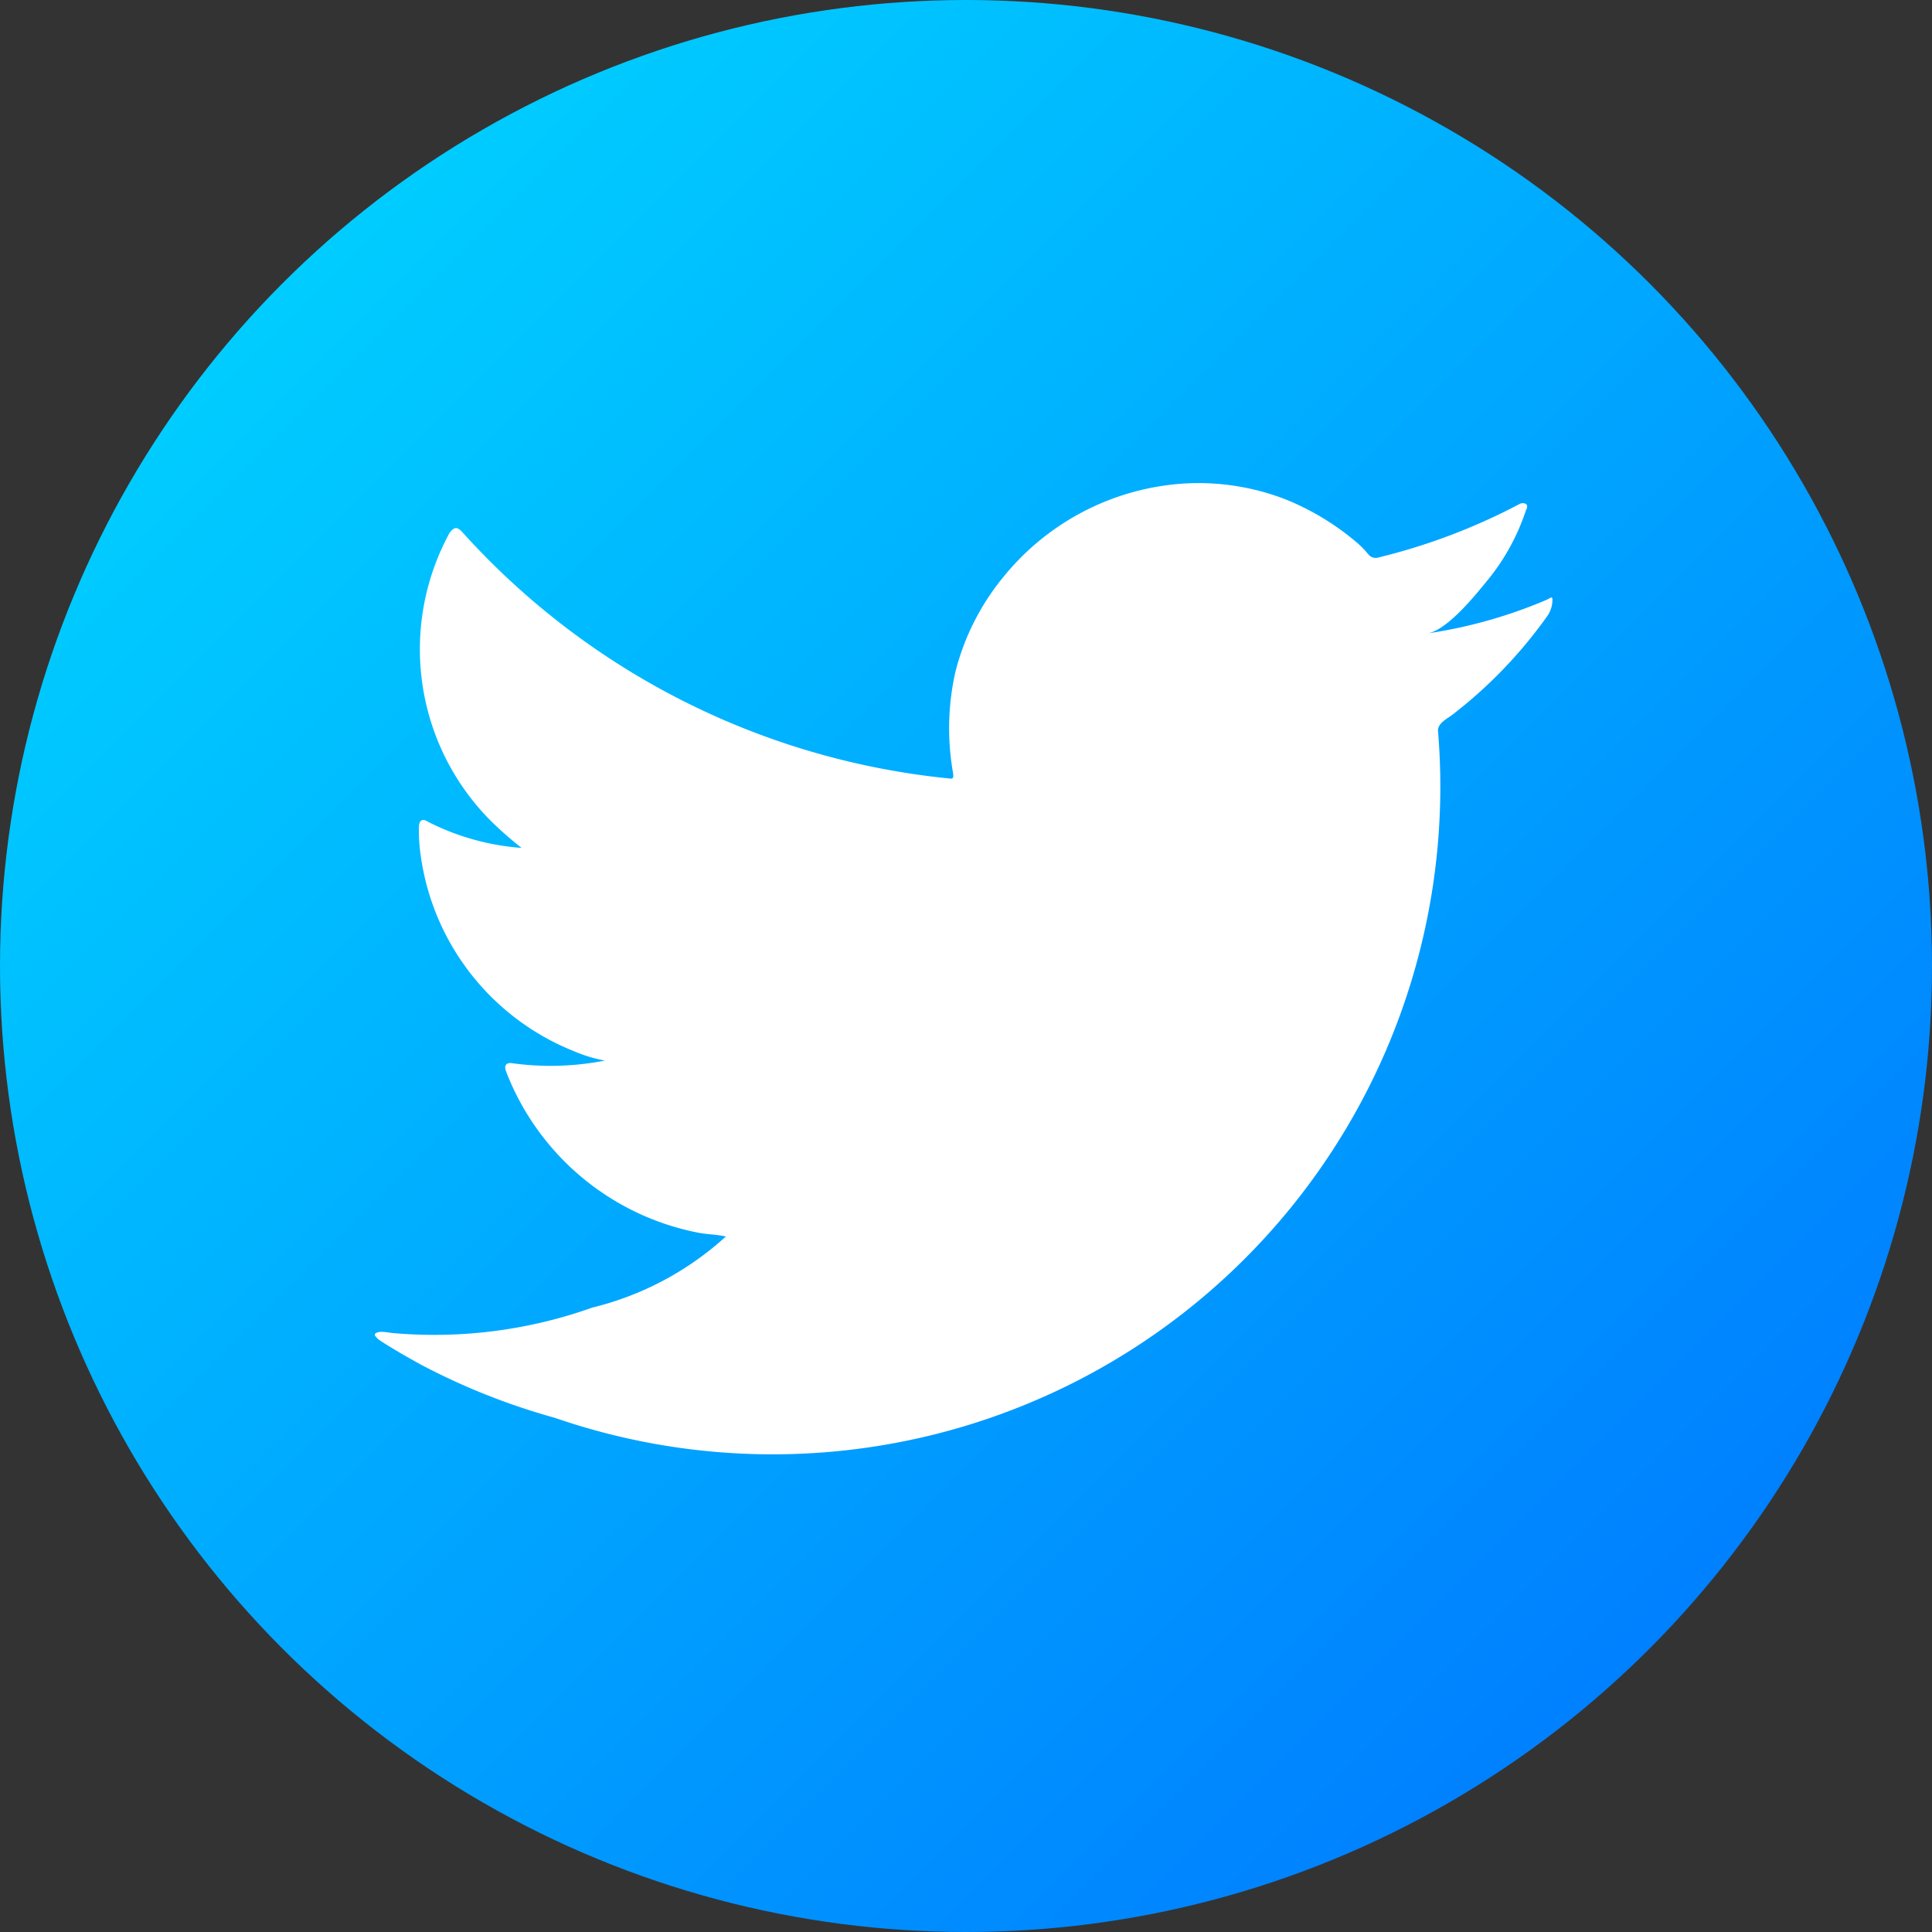
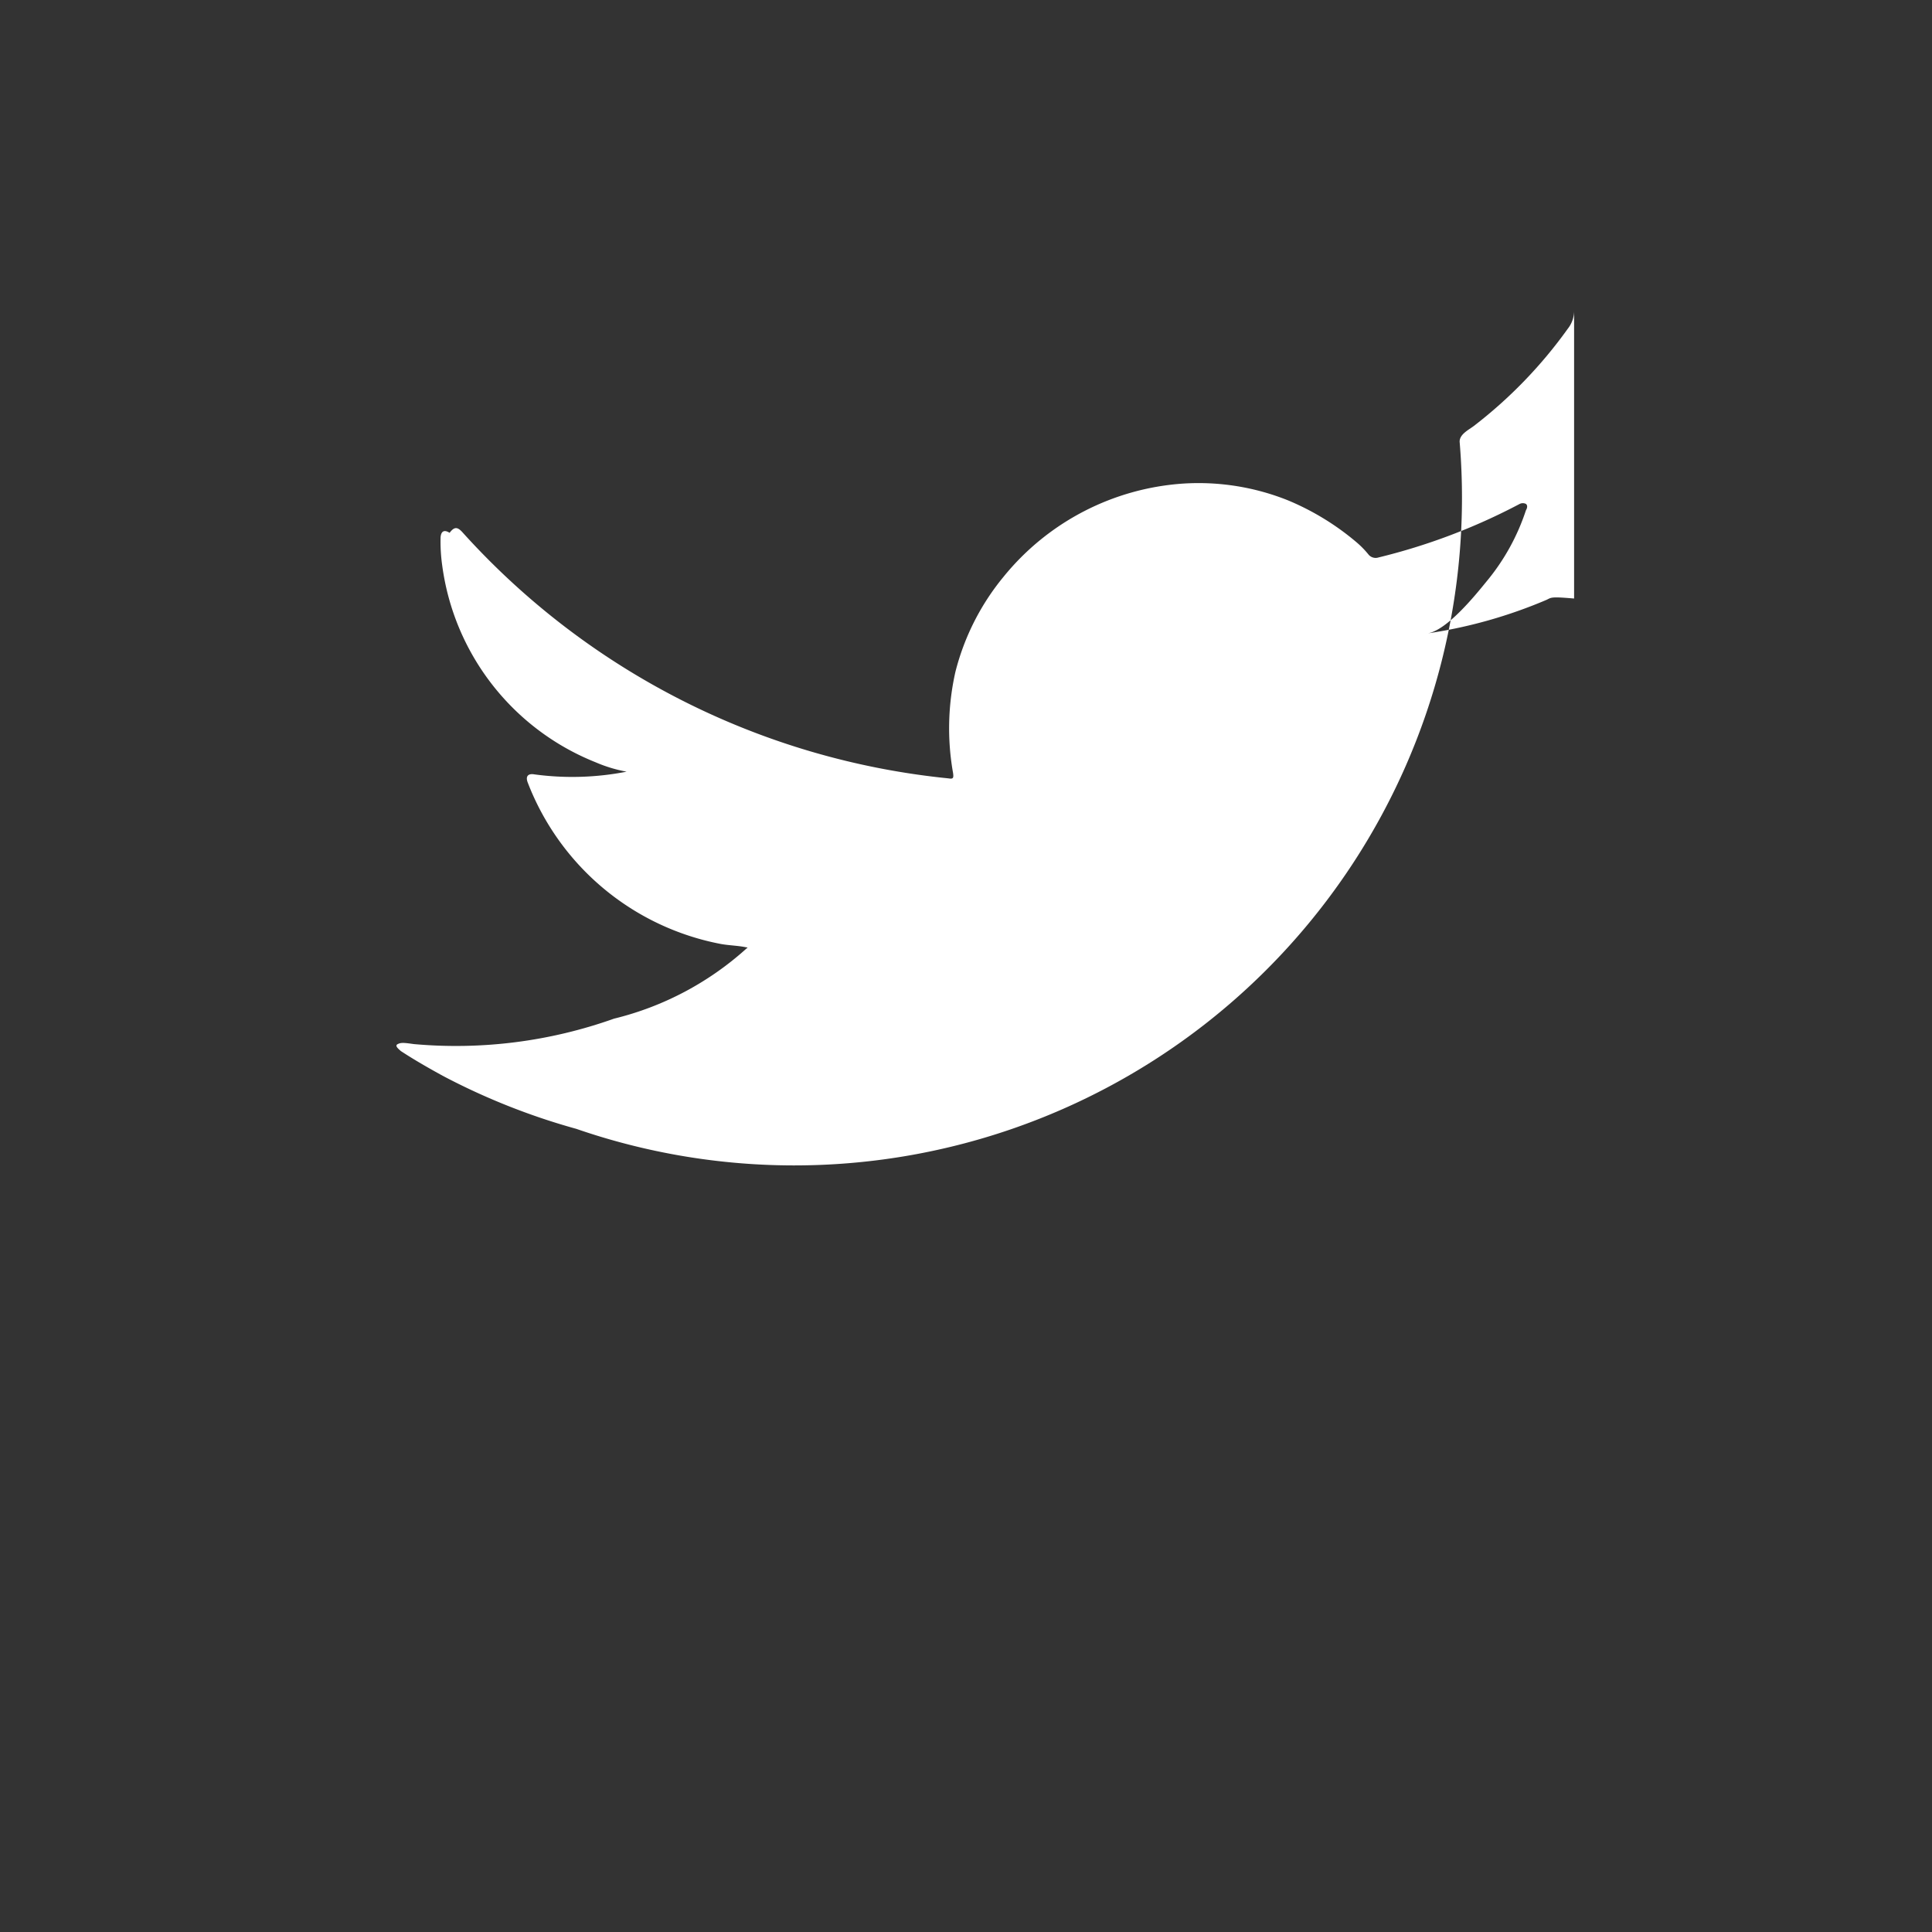
<svg xmlns="http://www.w3.org/2000/svg" width="24" height="24" viewBox="0 0 24 24">
  <rect x="0" y="0" width="24" height="24" fill="#333333" stroke="none" />
  <defs>
    <style>.it-a{fill:url(#it-a);}.it-b{fill:#fff;}</style>
    <linearGradient id="it-a" x1="0.146" y1="0.146" x2="0.854" y2="0.854" gradientUnits="objectBoundingBox">
      <stop offset="0" stop-color="#00cdff" />
      <stop offset="1" stop-color="#0080ff" />
    </linearGradient>
  </defs>
-   <circle class="it-a" cx="12" cy="12" r="12" transform="translate(0)" />
-   <path class="it-b" d="M114.116,128.015a5.993,5.993,0,0,1-1.48.418c.239-.039.586-.466.728-.641a2.7,2.7,0,0,0,.493-.889c.015-.024.024-.058,0-.078a.086.086,0,0,0-.078,0,7.583,7.583,0,0,1-1.754.665.115.115,0,0,1-.122-.034,1.151,1.151,0,0,0-.151-.155,3.244,3.244,0,0,0-.85-.52,2.987,2.987,0,0,0-1.3-.209,3.146,3.146,0,0,0-2.233,1.156,3.022,3.022,0,0,0-.6,1.185,3.181,3.181,0,0,0-.029,1.253c.01.068,0,.078-.059.068a9.389,9.389,0,0,1-6.029-3.05c-.068-.078-.107-.078-.166,0a3.019,3.019,0,0,0,.523,3.589,4.791,4.791,0,0,0,.371.325,3.049,3.049,0,0,1-1.163-.325c-.068-.044-.107-.019-.112.058a2.1,2.1,0,0,0,.02.345,3.07,3.07,0,0,0,1.905,2.447,1.769,1.769,0,0,0,.386.117,3.518,3.518,0,0,1-1.143.034c-.083-.015-.117.024-.083.107a3.217,3.217,0,0,0,2.4,2c.107.019.215.019.327.044,0,.01-.015.01-.02.019a3.8,3.8,0,0,1-1.637.864,5.854,5.854,0,0,1-2.487.316c-.132-.019-.161-.019-.2,0s0,.053.039.087c.171.112.342.209.518.306a8.28,8.28,0,0,0,1.661.66,8.295,8.295,0,0,0,10.973-8.537c0-.092.112-.146.176-.194a5.729,5.729,0,0,0,1.168-1.209.36.36,0,0,0,.078-.233V128C114.175,127.976,114.175,127.985,114.116,128.015Z" transform="translate(-94.901 -120.565)" />
+   <path class="it-b" d="M114.116,128.015a5.993,5.993,0,0,1-1.48.418c.239-.039.586-.466.728-.641a2.7,2.7,0,0,0,.493-.889c.015-.024.024-.058,0-.078a.086.086,0,0,0-.078,0,7.583,7.583,0,0,1-1.754.665.115.115,0,0,1-.122-.034,1.151,1.151,0,0,0-.151-.155,3.244,3.244,0,0,0-.85-.52,2.987,2.987,0,0,0-1.3-.209,3.146,3.146,0,0,0-2.233,1.156,3.022,3.022,0,0,0-.6,1.185,3.181,3.181,0,0,0-.029,1.253c.01.068,0,.078-.059.068a9.389,9.389,0,0,1-6.029-3.05c-.068-.078-.107-.078-.166,0c-.068-.044-.107-.019-.112.058a2.1,2.1,0,0,0,.02.345,3.07,3.07,0,0,0,1.905,2.447,1.769,1.769,0,0,0,.386.117,3.518,3.518,0,0,1-1.143.034c-.083-.015-.117.024-.083.107a3.217,3.217,0,0,0,2.4,2c.107.019.215.019.327.044,0,.01-.015.01-.02.019a3.8,3.8,0,0,1-1.637.864,5.854,5.854,0,0,1-2.487.316c-.132-.019-.161-.019-.2,0s0,.053.039.087c.171.112.342.209.518.306a8.28,8.28,0,0,0,1.661.66,8.295,8.295,0,0,0,10.973-8.537c0-.092.112-.146.176-.194a5.729,5.729,0,0,0,1.168-1.209.36.36,0,0,0,.078-.233V128C114.175,127.976,114.175,127.985,114.116,128.015Z" transform="translate(-94.901 -120.565)" />
</svg>